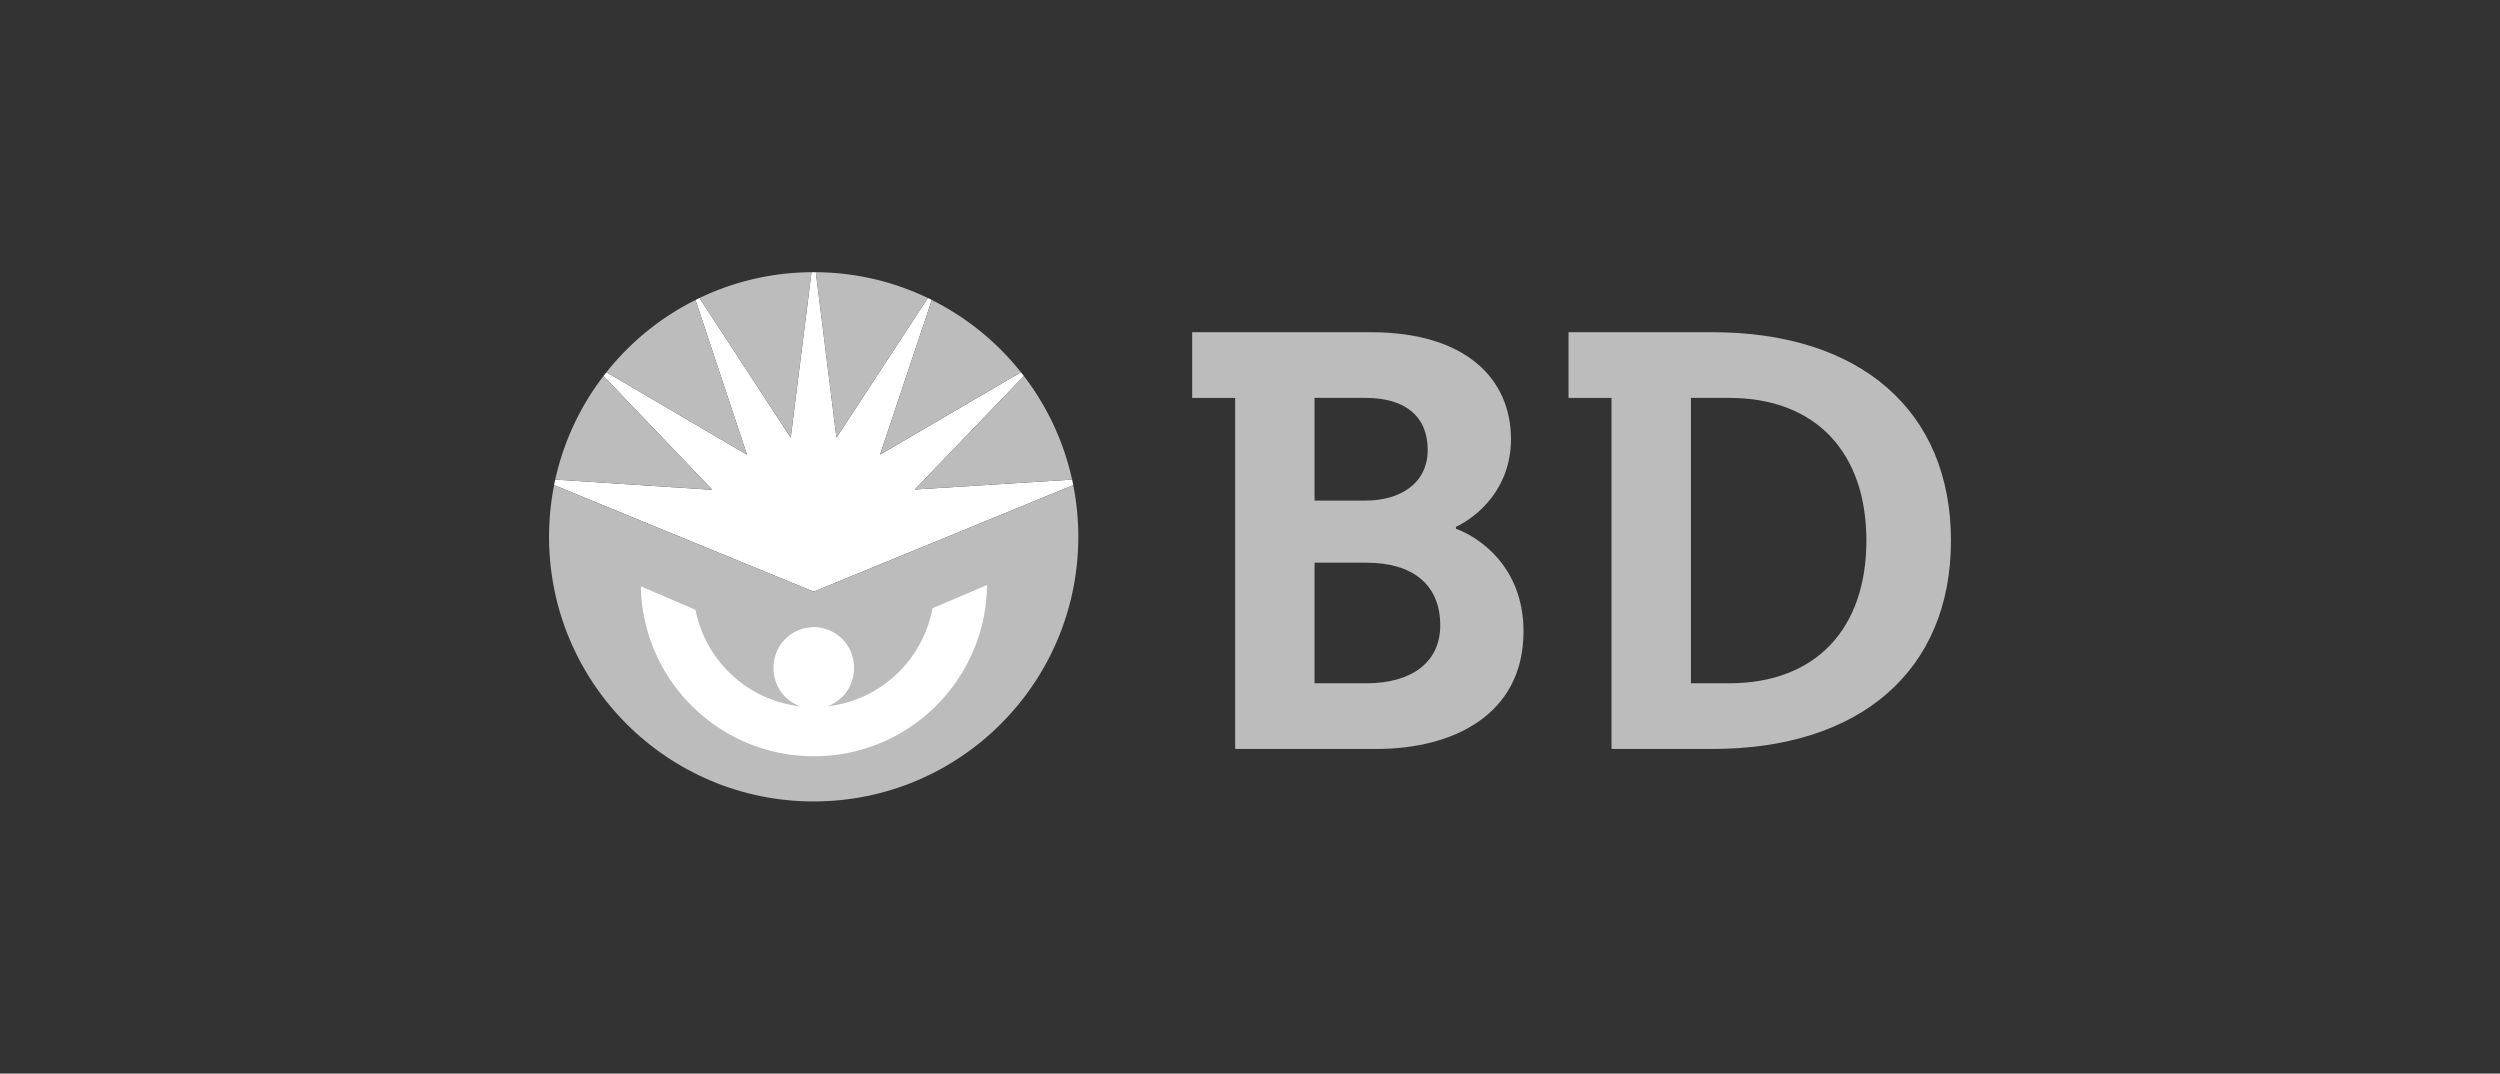
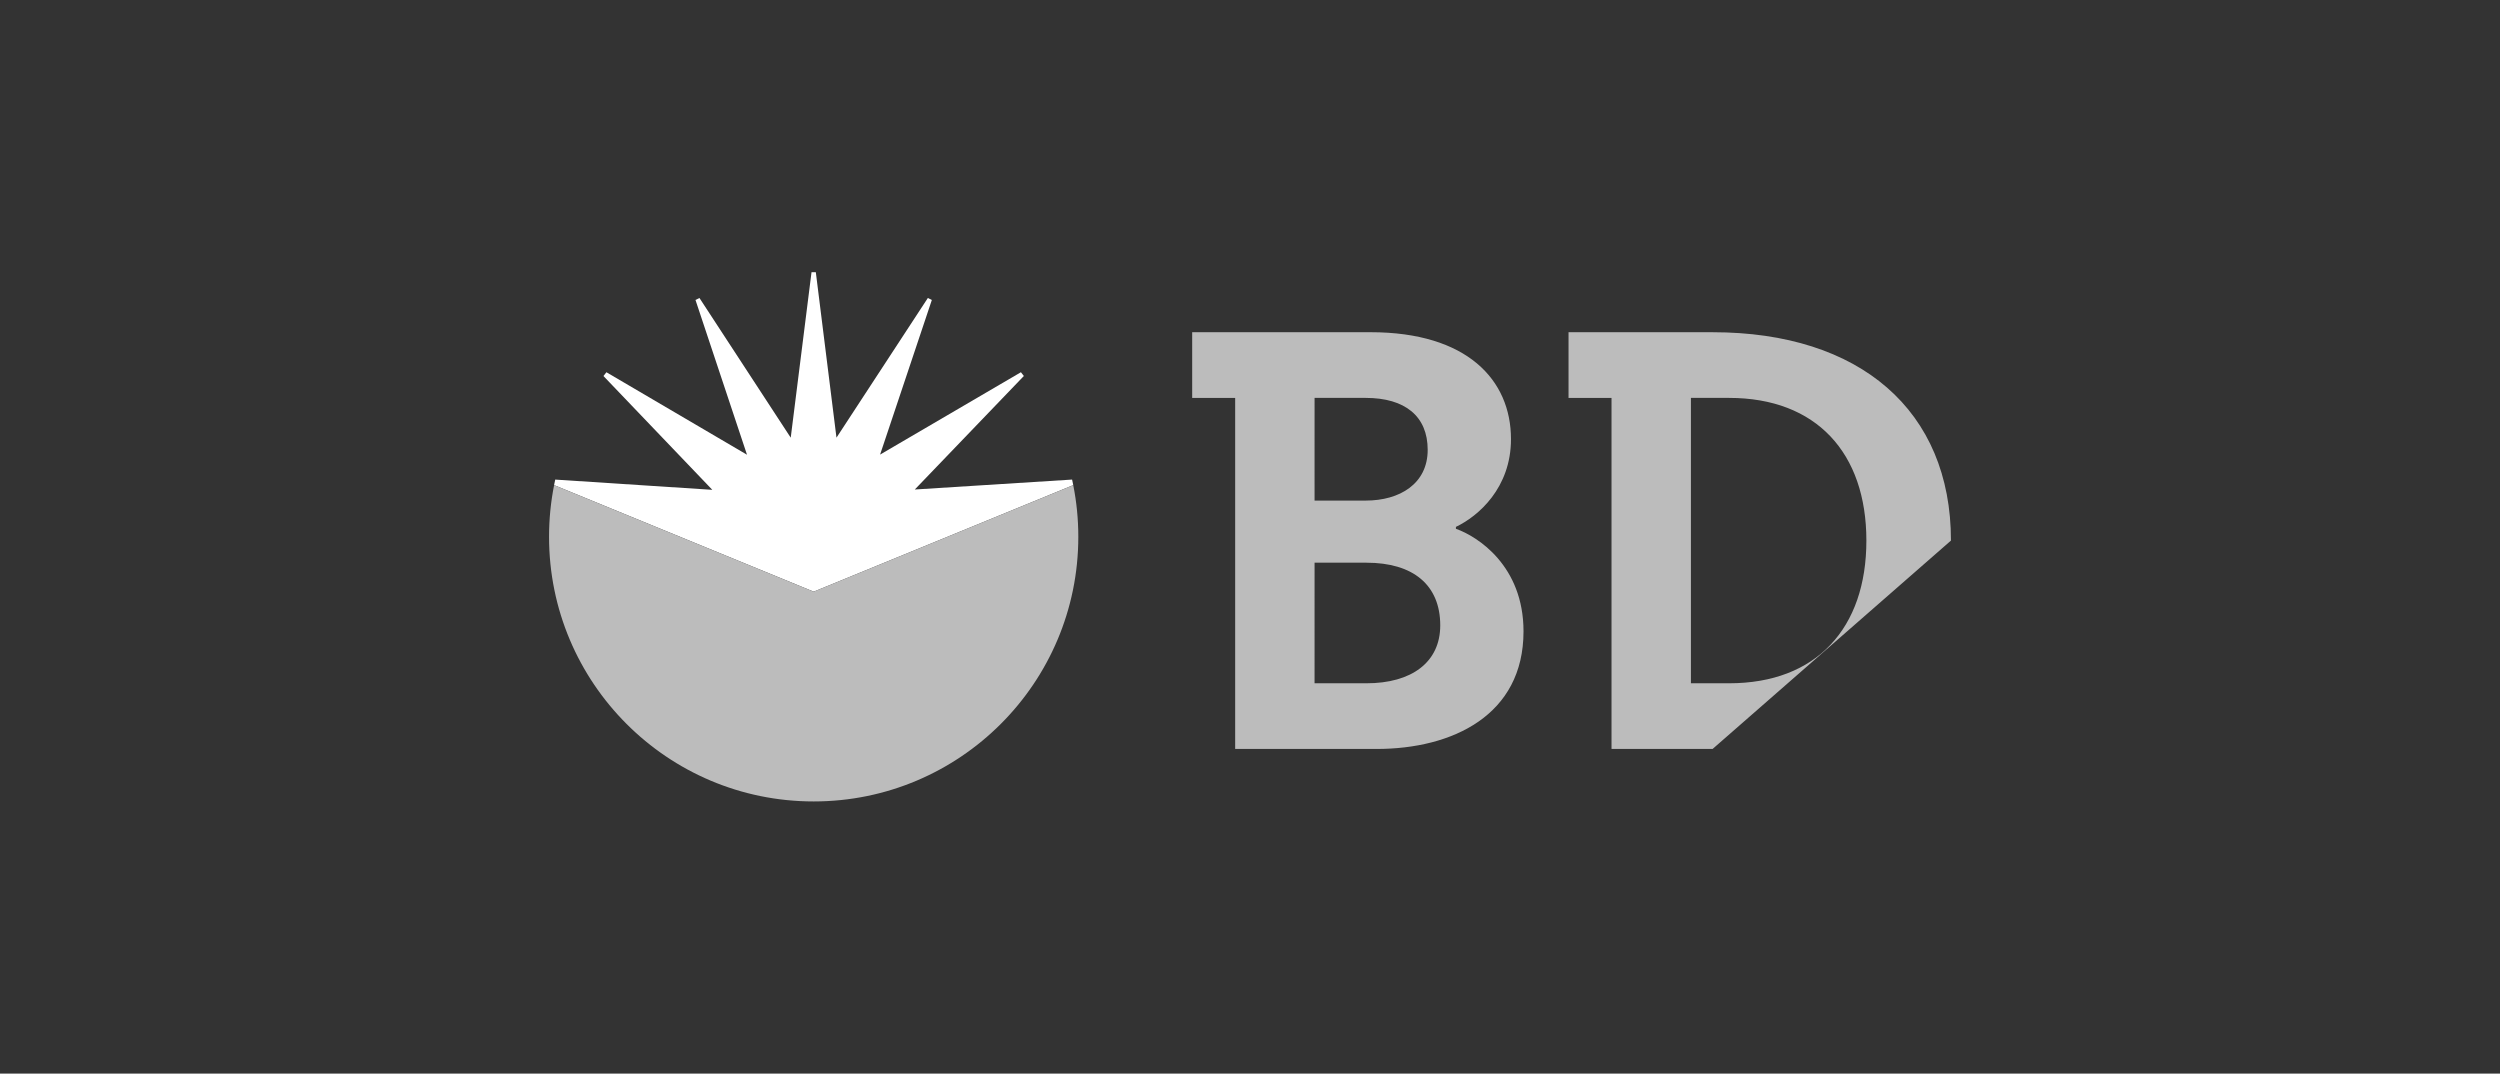
<svg xmlns="http://www.w3.org/2000/svg" viewBox="0 0 163 70">
  <rect x="0" y="0" width="163" height="70" fill="#333333" stroke="none" />
  <g clip-rule="evenodd" fill-rule="evenodd">
-     <path d="m85.71 36.688h3.386c3.043 0 4.808 1.454 4.808 4.087 0 2.409-1.873 3.775-4.808 3.775h-3.387zm0-10.745h3.334c2.56 0 4.041 1.191 4.041 3.387 0 2.212-1.824 3.308-4.04 3.308h-3.336zm9.216 8.409c1.458-.695 3.59-2.535 3.59-5.722 0-3.859-2.857-6.97-9.157-6.97h-11.629v4.285h2.803v22.887h9.223c4.933 0 9.577-2.192 9.577-7.666 0-4.279-2.992-6.19-4.408-6.689zm26.762.894c0 5.71-3.255 9.304-8.952 9.304h-2.488v-18.607h2.487c5.698 0 8.953 3.598 8.953 9.303zm5.514 0c0-8.484-5.931-13.585-15.54-13.585h-9.394v4.283h2.803v22.888h6.59c9.611 0 15.541-5.1 15.541-13.586z" fill="#bcbcbc" />
+     <path d="m85.71 36.688h3.386c3.043 0 4.808 1.454 4.808 4.087 0 2.409-1.873 3.775-4.808 3.775h-3.387zm0-10.745h3.334c2.56 0 4.041 1.191 4.041 3.387 0 2.212-1.824 3.308-4.04 3.308h-3.336zm9.216 8.409c1.458-.695 3.59-2.535 3.59-5.722 0-3.859-2.857-6.97-9.157-6.97h-11.629v4.285h2.803v22.887h9.223c4.933 0 9.577-2.192 9.577-7.666 0-4.279-2.992-6.19-4.408-6.689zm26.762.894c0 5.71-3.255 9.304-8.952 9.304h-2.488v-18.607h2.487c5.698 0 8.953 3.598 8.953 9.303zm5.514 0c0-8.484-5.931-13.585-15.54-13.585h-9.394v4.283h2.803v22.888h6.59z" fill="#bcbcbc" />
    <path d="m36.126 31.63 16.925 6.946 16.925-6.946-.075-.362-10.256.648 7.11-7.402-.191-.245-9.183 5.371 3.375-10.082-.26-.129-5.958 9.107-1.347-10.79h-.28l-1.356 10.791-5.95-9.107-.26.128 3.359 10.091-9.166-5.379-.193.247 7.097 7.42-10.241-.668z" fill="#fff" />
-     <path d="m53.19 17.746c2.53.016 5.025.591 7.307 1.683l-5.96 9.107zm4.19 11.894 9.183-5.371a17.31 17.31 0 0 0 -5.807-4.711zm2.265 2.276 10.255-.648a17.192 17.192 0 0 0 -3.144-6.754zm-10.941-2.267-3.36-10.09a17.344 17.344 0 0 0 -5.806 4.71zm-2.262 2.288-7.097-7.42a17.215 17.215 0 0 0 -3.144 6.752zm6.468-14.19a17.173 17.173 0 0 0 -7.305 1.683l5.95 9.107z" fill="#bcbcbc" />
    <path d="m69.976 31.63c.216 1.09.33 2.216.33 3.37 0 9.53-7.726 17.254-17.254 17.254-9.53 0-17.254-7.725-17.254-17.254 0-1.154.113-2.28.33-3.37l16.923 6.946z" fill="#bcbcbc" />
-     <path d="m60.795 39.66a7.865 7.865 0 0 1 -6.864 6.396 2.62 2.62 0 0 0 1.748-2.47 2.622 2.622 0 1 0 -5.242.003 2.618 2.618 0 0 0 1.748 2.467 7.867 7.867 0 0 1 -6.839-6.298l-3.563-1.528c.113 6.135 5.117 11.078 11.28 11.078 6.196.004 11.22-4.983 11.29-11.162z" fill="#fff" />
  </g>
</svg>